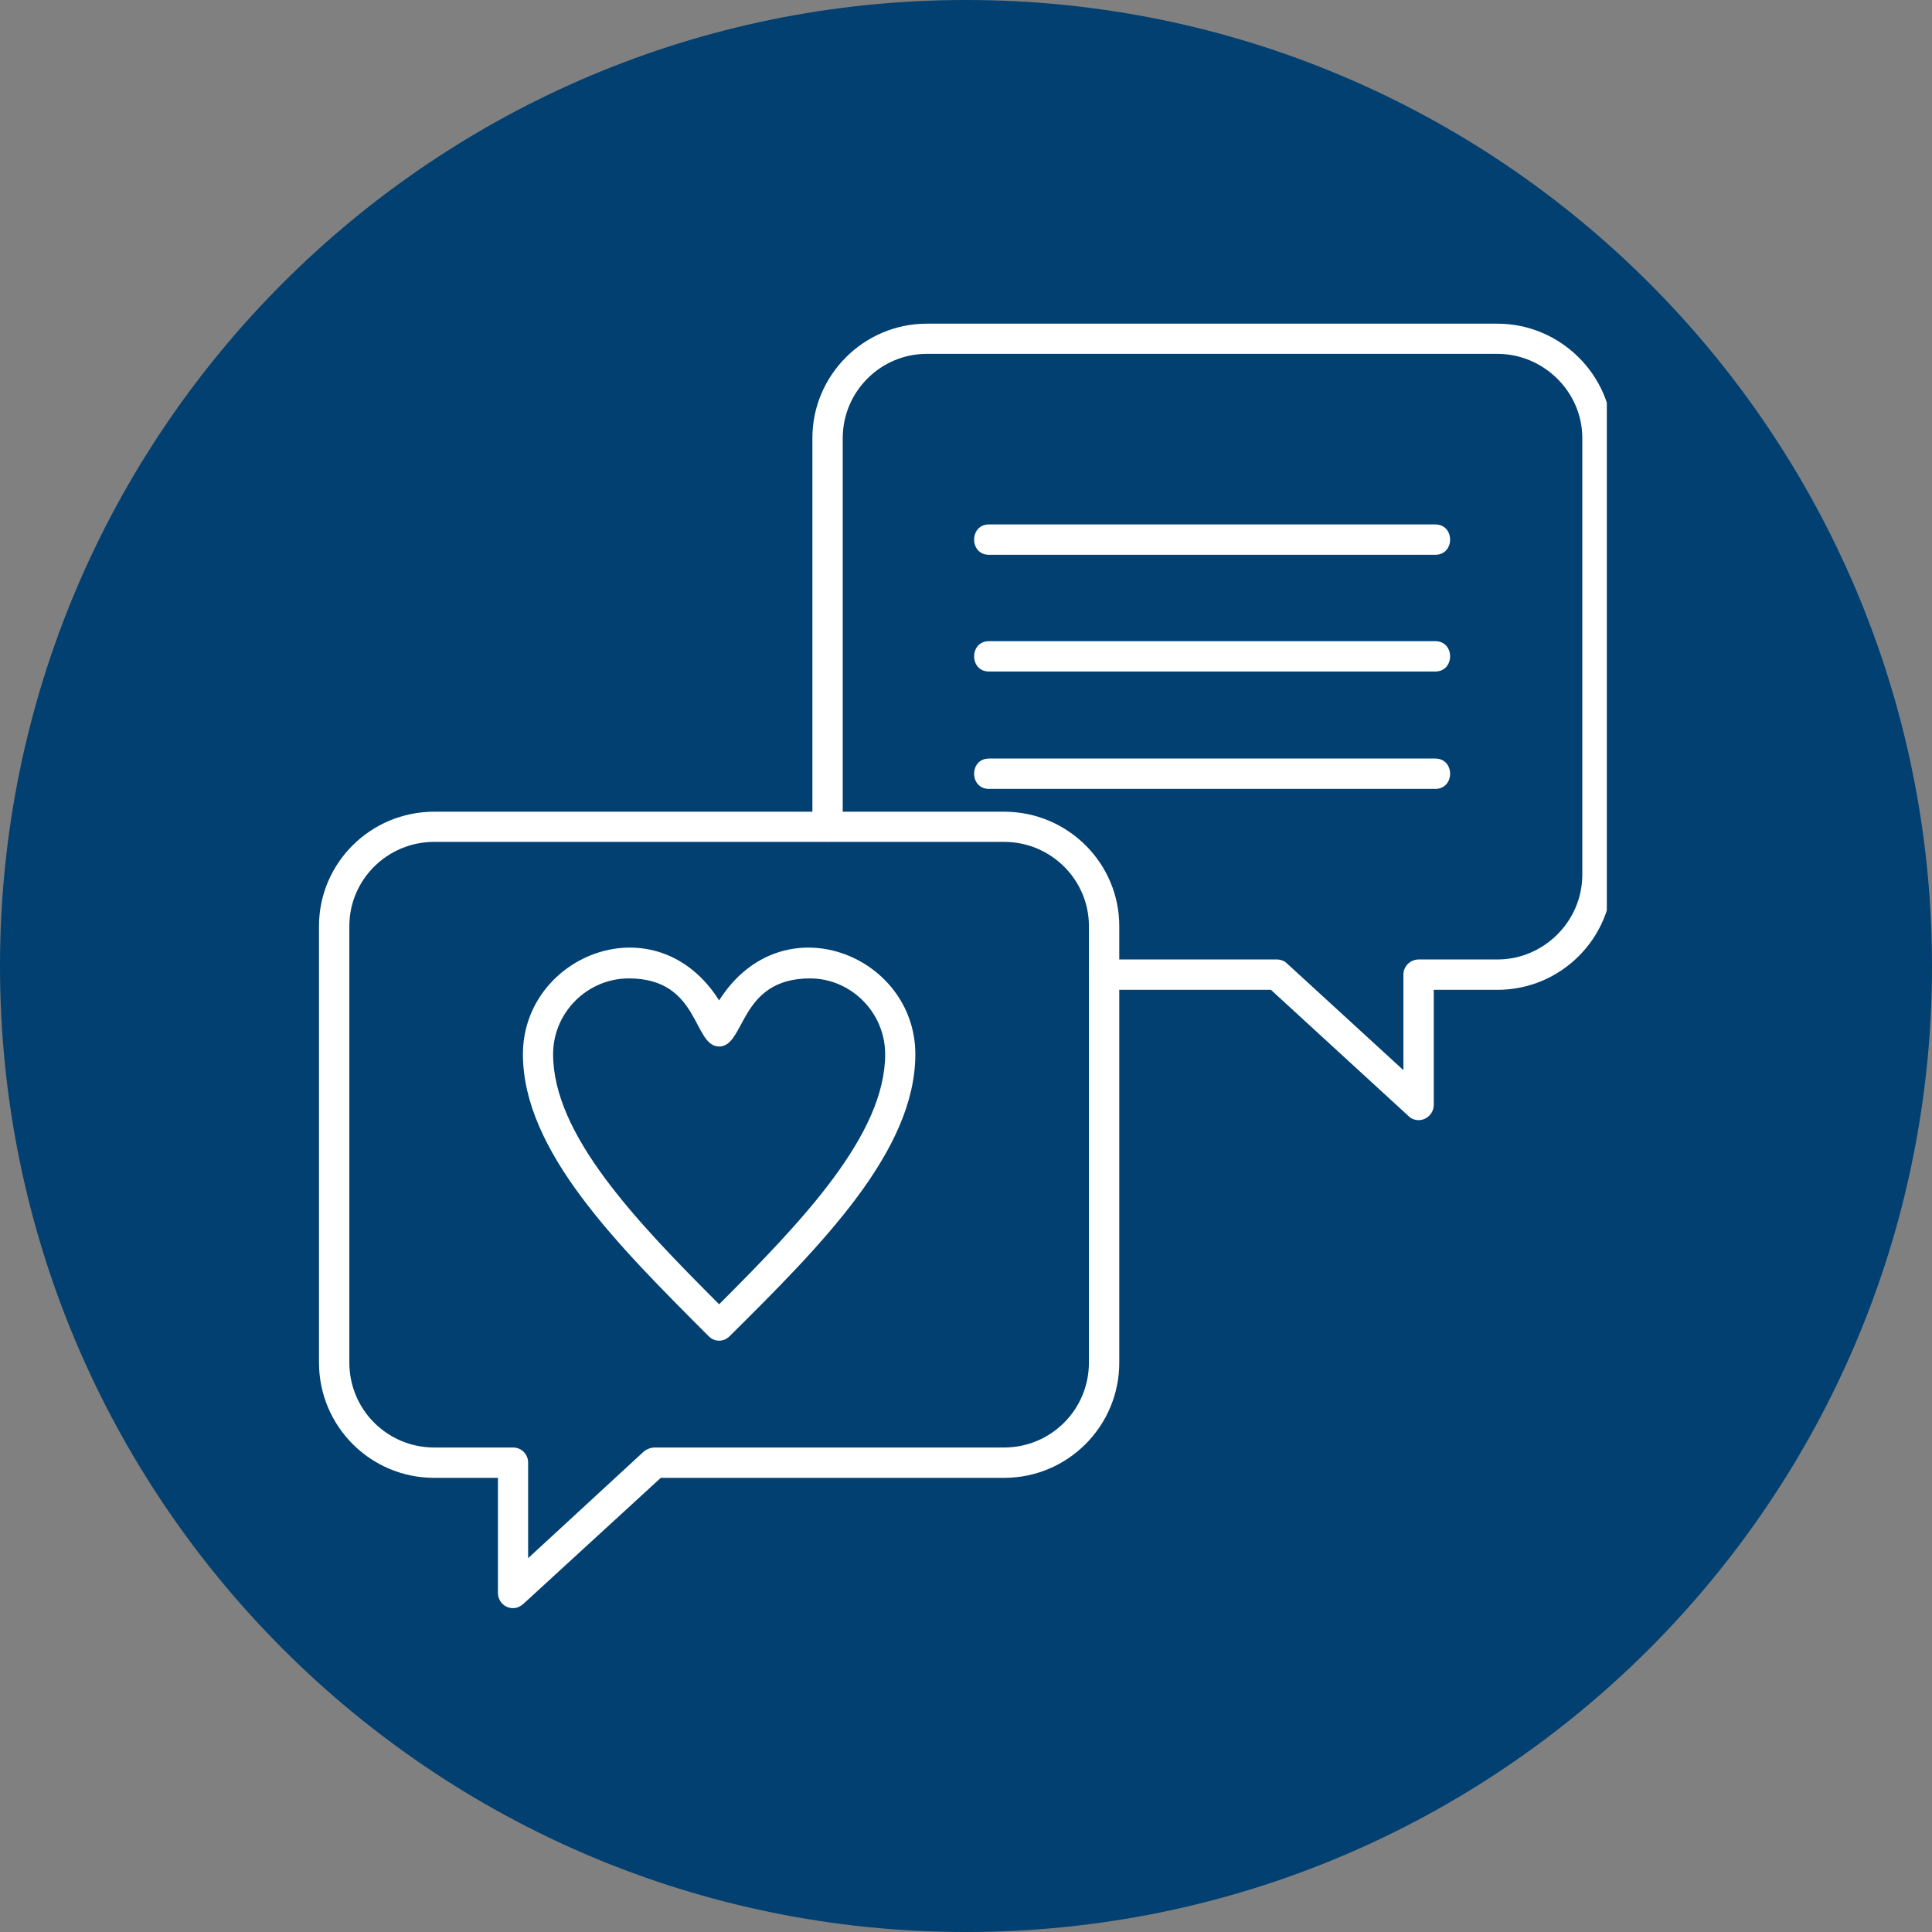
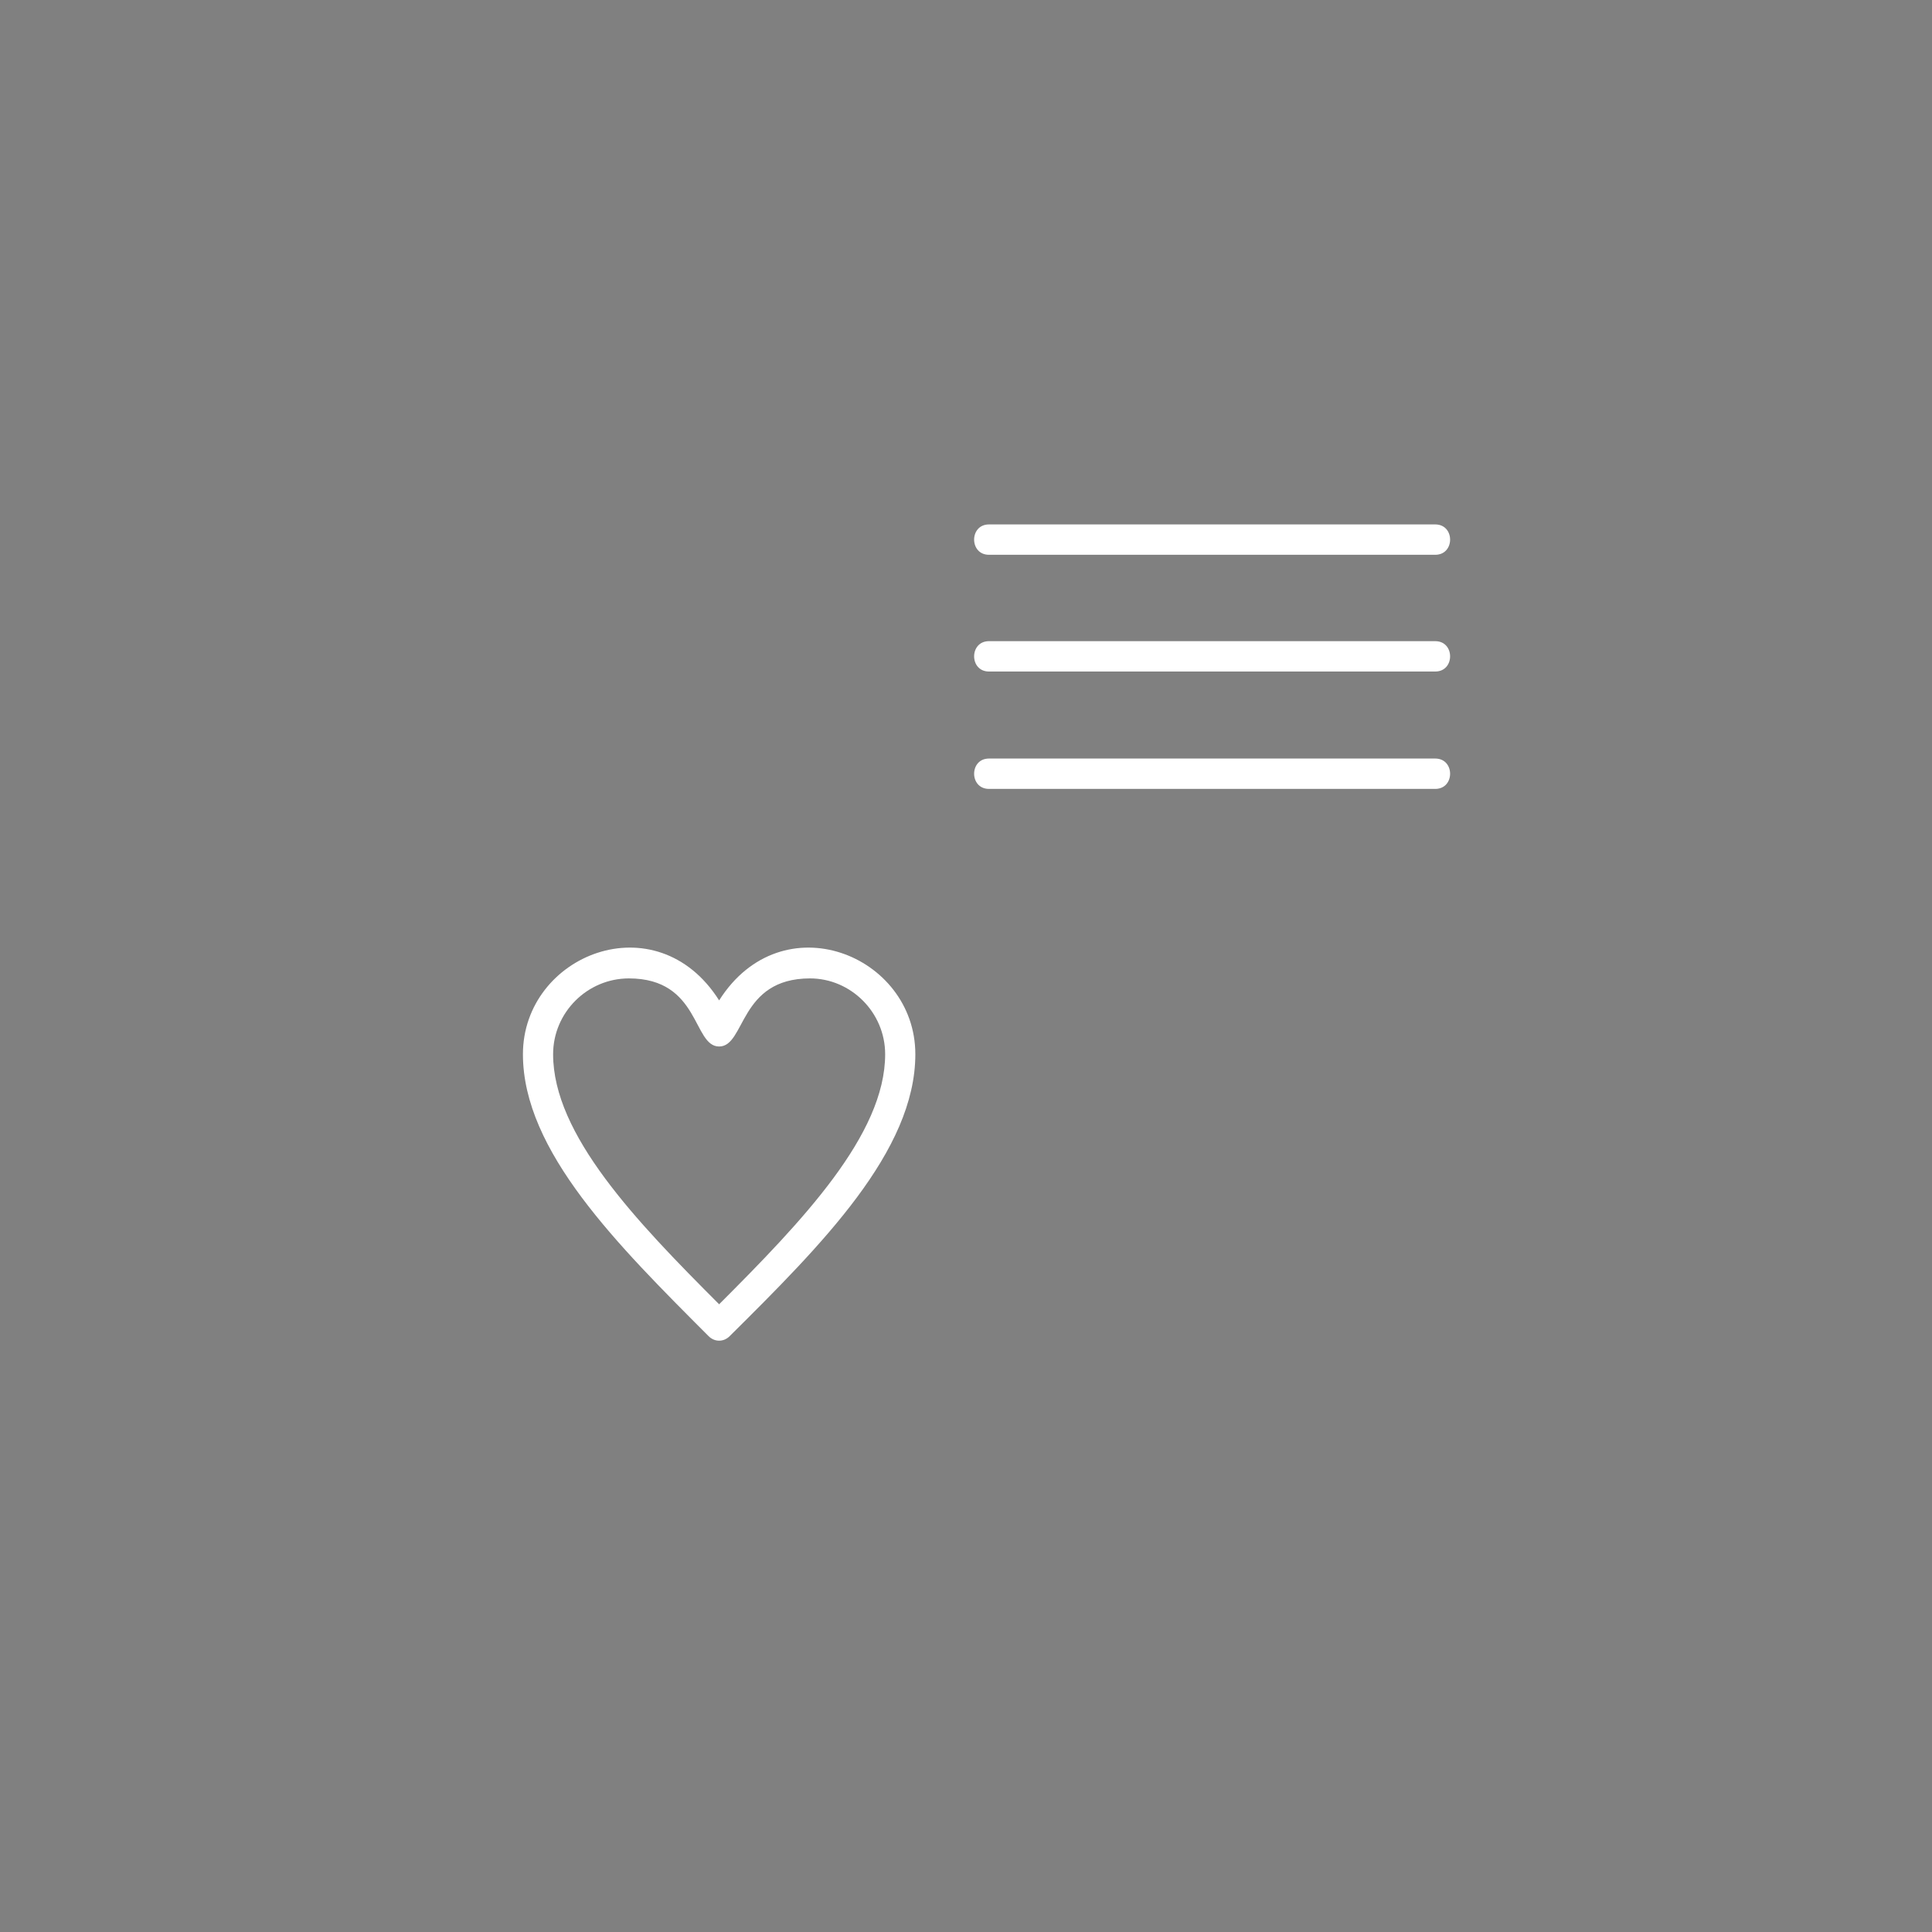
<svg xmlns="http://www.w3.org/2000/svg" width="60" zoomAndPan="magnify" viewBox="0 0 45 45" height="60" preserveAspectRatio="xMidYMid meet" version="1.0">
  <rect x="0" y="0" width="45" height="45" fill="#808080" stroke="none" />
  <defs>
    <clipPath id="24af1f3e54">
      <path d="M 22.5 0 C 10.074 0 0 10.074 0 22.5 C 0 34.926 10.074 45 22.5 45 C 34.926 45 45 34.926 45 22.5 C 45 10.074 34.926 0 22.5 0 Z M 22.5 0 " clip-rule="nonzero" />
    </clipPath>
    <clipPath id="5d8142a828">
-       <path d="M 7.426 18 L 27 18 L 27 37.539 L 7.426 37.539 Z M 7.426 18 " clip-rule="nonzero" />
-     </clipPath>
+       </clipPath>
    <clipPath id="a5feaf7153">
-       <path d="M 18 7.539 L 37.426 7.539 L 37.426 27 L 18 27 Z M 18 7.539 " clip-rule="nonzero" />
-     </clipPath>
+       </clipPath>
  </defs>
  <g clip-path="url(#24af1f3e54)">
-     <rect x="-4.5" width="54" fill="#014070" y="-4.5" height="54" fill-opacity="1" />
-   </g>
+     </g>
  <g clip-path="url(#5d8142a828)">
-     <path fill="#ffffff" d="M 11.949 37.457 C 11.754 37.457 11.598 37.297 11.598 37.102 L 11.598 34.422 L 10.113 34.422 C 8.629 34.422 7.43 33.219 7.43 31.738 L 7.43 21.57 C 7.43 20.105 8.629 18.906 10.113 18.906 L 23.387 18.906 C 24.871 18.906 26.07 20.105 26.07 21.57 L 26.07 31.738 C 26.07 33.219 24.871 34.422 23.387 34.422 L 15.391 34.422 L 12.18 37.367 C 12.109 37.422 12.039 37.457 11.949 37.457 Z M 10.113 19.609 C 9.02 19.609 8.137 20.492 8.137 21.57 L 8.137 31.738 C 8.137 32.832 9.02 33.715 10.113 33.715 L 11.949 33.715 C 12.145 33.715 12.301 33.871 12.301 34.066 L 12.301 36.293 L 15.004 33.801 C 15.074 33.75 15.16 33.715 15.25 33.715 L 23.387 33.715 C 24.48 33.715 25.363 32.832 25.363 31.738 L 25.363 21.57 C 25.363 20.492 24.48 19.609 23.387 19.609 Z M 10.113 19.609 " fill-opacity="1" fill-rule="evenodd" />
-   </g>
+     </g>
  <g clip-path="url(#a5feaf7153)">
    <path fill="#ffffff" d="M 33.043 26.09 C 32.953 26.09 32.863 26.055 32.812 26 L 29.602 23.055 L 25.715 23.055 C 25.258 23.055 25.258 22.348 25.715 22.348 L 29.742 22.348 C 29.828 22.348 29.918 22.383 29.969 22.434 L 32.688 24.926 L 32.688 22.699 C 32.688 22.508 32.848 22.348 33.043 22.348 L 34.879 22.348 C 35.953 22.348 36.855 21.465 36.855 20.371 L 36.855 10.203 C 36.855 9.125 35.953 8.242 34.879 8.242 L 21.586 8.242 C 20.508 8.242 19.629 9.125 19.629 10.203 L 19.629 19.258 C 19.629 19.719 18.922 19.719 18.922 19.258 L 18.922 10.203 C 18.922 8.738 20.121 7.539 21.586 7.539 L 34.879 7.539 C 36.344 7.539 37.559 8.738 37.559 10.203 L 37.559 20.371 C 37.559 21.852 36.359 23.055 34.879 23.055 L 33.395 23.055 L 33.395 25.734 C 33.395 25.93 33.234 26.09 33.043 26.09 Z M 33.043 26.09 " fill-opacity="1" fill-rule="evenodd" />
  </g>
  <path fill="#ffffff" d="M 16.75 31.227 C 16.66 31.227 16.574 31.191 16.504 31.121 C 14.387 29 12.18 26.812 12.18 24.555 C 12.18 22.242 15.285 20.988 16.75 23.301 C 18.215 20.988 21.32 22.242 21.32 24.555 C 21.32 26.812 19.133 29 16.996 31.121 C 16.926 31.191 16.84 31.227 16.75 31.227 Z M 14.648 22.789 C 13.68 22.789 12.883 23.582 12.883 24.555 C 12.883 26.426 14.809 28.438 16.75 30.379 C 18.691 28.438 20.617 26.426 20.617 24.555 C 20.617 23.582 19.82 22.789 18.867 22.789 C 17.207 22.789 17.367 24.375 16.75 24.375 C 16.133 24.375 16.309 22.789 14.648 22.789 Z M 14.648 22.789 " fill-opacity="1" fill-rule="evenodd" />
  <path fill="#ffffff" d="M 33.43 12.922 L 23.035 12.922 C 22.574 12.922 22.574 12.215 23.035 12.215 L 33.43 12.215 C 33.891 12.215 33.891 12.922 33.43 12.922 Z M 33.43 12.922 " fill-opacity="1" fill-rule="evenodd" />
  <path fill="#ffffff" d="M 33.43 15.641 L 23.035 15.641 C 22.574 15.641 22.574 14.934 23.035 14.934 L 33.43 14.934 C 33.891 14.934 33.891 15.641 33.43 15.641 Z M 33.43 15.641 " fill-opacity="1" fill-rule="evenodd" />
  <path fill="#ffffff" d="M 33.43 18.375 L 23.035 18.375 C 22.574 18.375 22.574 17.668 23.035 17.668 L 33.43 17.668 C 33.891 17.668 33.891 18.375 33.43 18.375 Z M 33.43 18.375 " fill-opacity="1" fill-rule="evenodd" />
</svg>